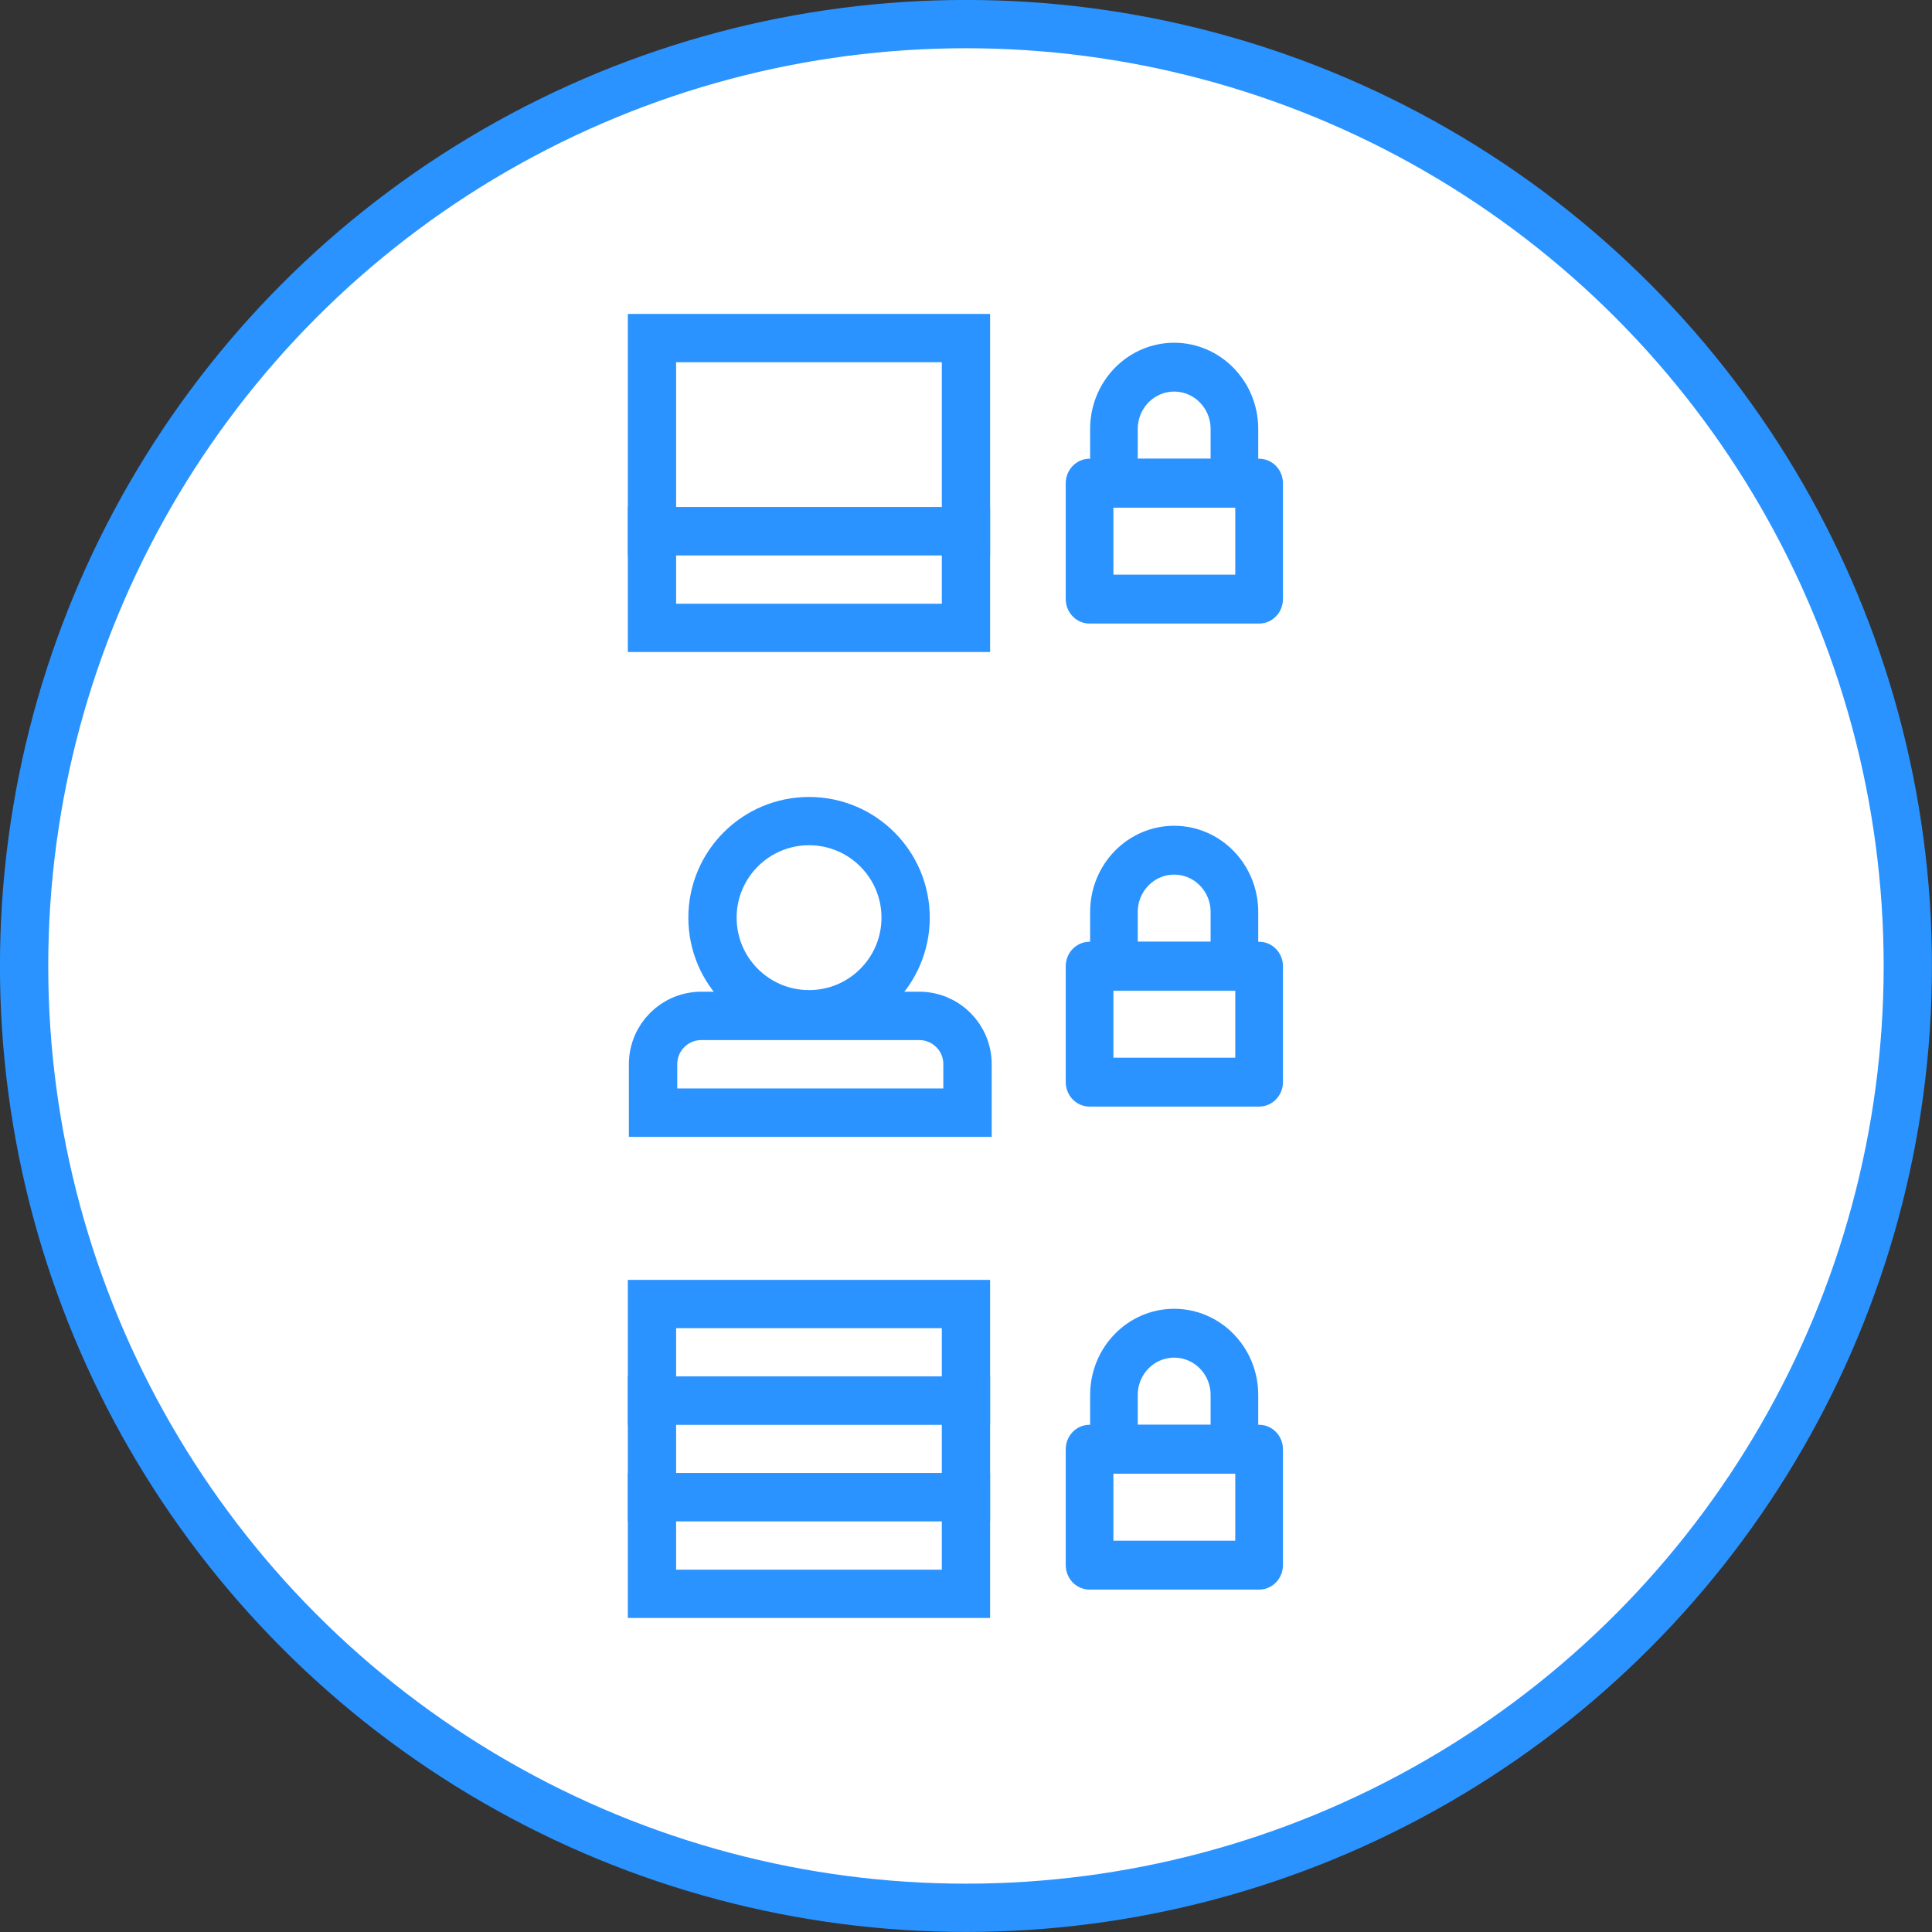
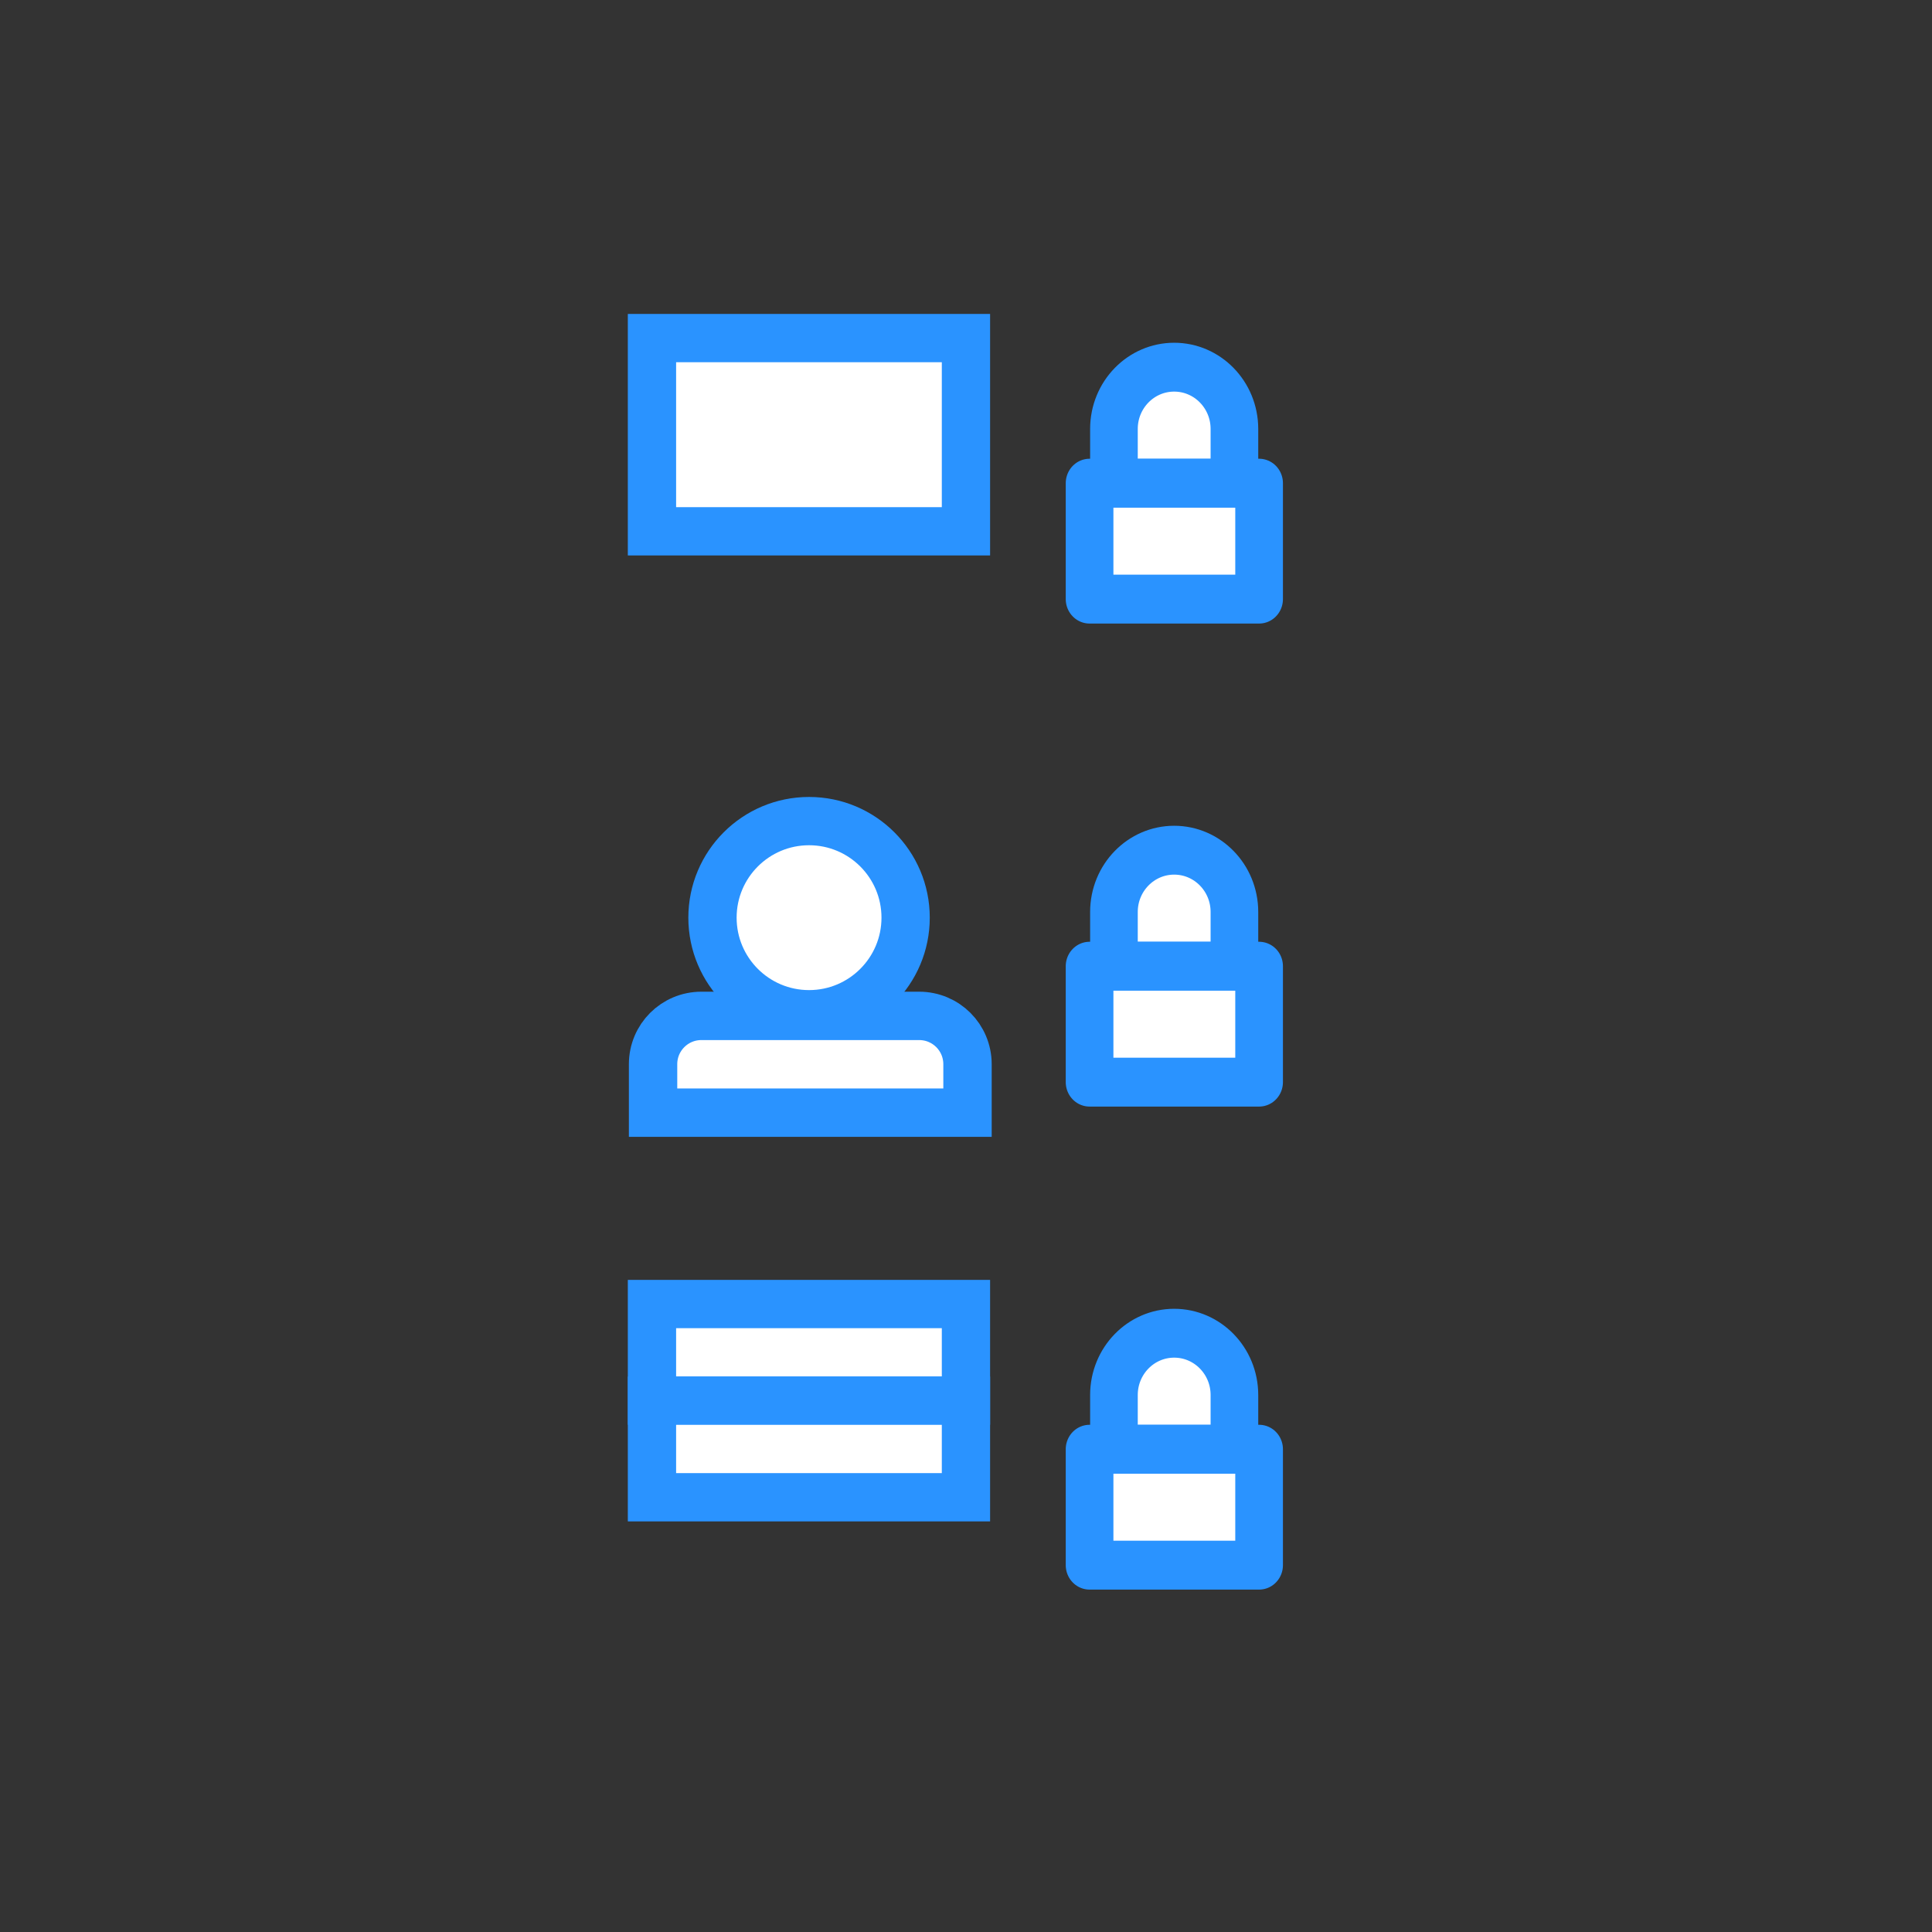
<svg xmlns="http://www.w3.org/2000/svg" width="80" height="80" viewBox="0 0 21.167 21.167" version="1.1" id="svg5">
  <rect x="0" y="0" width="21.167" height="21.167" fill="#333333" stroke="none" />
  <defs id="defs2" />
  <g id="layer1">
    <g id="g26541" />
-     <circle style="fill:#ffffff;stroke:#2a93ff;stroke-width:0.529;stroke-linecap:round;stroke-miterlimit:4;stroke-dasharray:none;stroke-opacity:1;paint-order:fill markers stroke;stop-color:#000000" id="path846-7-4-0-3" cx="10.583" cy="10.583" r="10.319" />
    <g id="g7663-2-7-3" transform="matrix(0.156,0,0,0.16,9.564,1.907)" style="fill:#ffffff;stroke-width:3.348;stroke-miterlimit:4;stroke-dasharray:none">
      <rect style="opacity:1;fill:#ffffff;stroke:#2a93ff;stroke-width:3.348;stroke-linecap:round;stroke-linejoin:round;stroke-miterlimit:4;stroke-dasharray:none;stroke-opacity:1;paint-order:fill markers stroke;stop-color:#000000" id="rect1148-8-3-11" width="11.906" height="7.938" x="15.214" y="21.167" />
      <path id="path7423-8-5-4" style="opacity:1;fill:#ffffff;stroke:#2a93ff;stroke-width:7.569;stroke-linecap:round;stroke-miterlimit:4;stroke-dasharray:none;paint-order:fill markers stroke;stop-color:#000000" d="m 39.666,21.721 c -5.286,0 -9.57,4.284 -9.57,9.57 v 8.375 h 19.143 v -8.375 c 0,-5.286 -4.286,-9.57 -9.572,-9.57 z" transform="matrix(0.442,0,0,0.442,3.623,3.623)" />
    </g>
    <g id="g29959" transform="translate(1.73,-2.947)">
      <rect style="fill:#ffffff;fill-opacity:1;stroke:#2a93ff;stroke-width:0.529;stroke-linecap:square;stroke-linejoin:miter;stroke-miterlimit:4;stroke-dasharray:none;stroke-dashoffset:0;stroke-opacity:1;paint-order:fill markers stroke;stop-color:#000000" id="rect29368-0" width="3.44" height="2.117" x="5.413" y="6.651" />
-       <rect style="fill:#ffffff;fill-opacity:1;stroke:#2a93ff;stroke-width:0.529;stroke-linecap:square;stroke-linejoin:miter;stroke-miterlimit:4;stroke-dasharray:none;stroke-dashoffset:0;stroke-opacity:1;paint-order:fill markers stroke;stop-color:#000000" id="rect29368-0-1" width="3.44" height="1.058" x="5.413" y="8.768" />
    </g>
    <g id="g7663-2-7-3-7" transform="matrix(0.156,0,0,0.16,9.564,7.199)" style="fill:#ffffff;stroke-width:3.348;stroke-miterlimit:4;stroke-dasharray:none">
      <rect style="opacity:1;fill:#ffffff;stroke:#2a93ff;stroke-width:3.348;stroke-linecap:round;stroke-linejoin:round;stroke-miterlimit:4;stroke-dasharray:none;stroke-opacity:1;paint-order:fill markers stroke;stop-color:#000000" id="rect1148-8-3-11-0" width="11.906" height="7.938" x="15.214" y="21.167" />
      <path id="path7423-8-5-4-0" style="opacity:1;fill:#ffffff;stroke:#2a93ff;stroke-width:7.569;stroke-linecap:round;stroke-miterlimit:4;stroke-dasharray:none;paint-order:fill markers stroke;stop-color:#000000" d="m 39.666,21.721 c -5.286,0 -9.57,4.284 -9.57,9.57 v 8.375 h 19.143 v -8.375 c 0,-5.286 -4.286,-9.57 -9.572,-9.57 z" transform="matrix(0.442,0,0,0.442,3.623,3.623)" />
    </g>
    <g id="g29959-7" transform="translate(1.73,2.344)">
      <path id="rect29368-0-1-3" style="fill:#ffffff;stroke:#2a93ff;stroke-width:2;stroke-linecap:square;paint-order:fill markers stroke;stop-color:#000000" d="m 29,42 c -1.108,0 -2,0.892 -2,2 v 2 h 2 9 2 v -2 c 0,-1.108 -0.892,-2 -2,-2 z" transform="matrix(0.265,0,0,0.265,-1.73,-2.344)" />
    </g>
    <g id="g7663-2-7-3-7-1" transform="matrix(0.156,0,0,0.16,9.564,12.491)" style="fill:#ffffff;stroke-width:3.348;stroke-miterlimit:4;stroke-dasharray:none">
      <rect style="opacity:1;fill:#ffffff;stroke:#2a93ff;stroke-width:3.348;stroke-linecap:round;stroke-linejoin:round;stroke-miterlimit:4;stroke-dasharray:none;stroke-opacity:1;paint-order:fill markers stroke;stop-color:#000000" id="rect1148-8-3-11-0-6" width="11.906" height="7.938" x="15.214" y="21.167" />
-       <path id="path7423-8-5-4-0-0" style="opacity:1;fill:#ffffff;stroke:#2a93ff;stroke-width:7.569;stroke-linecap:round;stroke-miterlimit:4;stroke-dasharray:none;paint-order:fill markers stroke;stop-color:#000000" d="m 39.666,21.721 c -5.286,0 -9.57,4.284 -9.57,9.57 v 8.375 h 19.143 v -8.375 c 0,-5.286 -4.286,-9.57 -9.572,-9.57 z" transform="matrix(0.442,0,0,0.442,3.623,3.623)" />
+       <path id="path7423-8-5-4-0-0" style="opacity:1;fill:#ffffff;stroke:#2a93ff;stroke-width:7.569;stroke-linecap:round;stroke-miterlimit:4;stroke-dasharray:none;paint-order:fill markers stroke;stop-color:#000000" d="m 39.666,21.721 c -5.286,0 -9.57,4.284 -9.57,9.57 v 8.375 h 19.143 v -8.375 c 0,-5.286 -4.286,-9.57 -9.572,-9.57 " transform="matrix(0.442,0,0,0.442,3.623,3.623)" />
    </g>
    <g id="g29959-7-7" transform="translate(1.73,7.636)">
      <rect style="opacity:1;fill:#ffffff;fill-opacity:1;stroke:#2a93ff;stroke-width:0.529;stroke-linecap:square;stroke-linejoin:miter;stroke-miterlimit:4;stroke-dasharray:none;stroke-dashoffset:0;stroke-opacity:1;paint-order:fill markers stroke;stop-color:#000000" id="rect29368-1-8" width="3.44" height="1.058" x="5.413" y="6.651" />
      <rect style="fill:#ffffff;fill-opacity:1;stroke:#2a93ff;stroke-width:0.529;stroke-linecap:square;stroke-linejoin:miter;stroke-miterlimit:4;stroke-dasharray:none;stroke-dashoffset:0;stroke-opacity:1;paint-order:fill markers stroke;stop-color:#000000" id="rect29368-0-16-4" width="3.44" height="1.058" x="5.413" y="7.71" />
-       <rect style="fill:#ffffff;fill-opacity:1;stroke:#2a93ff;stroke-width:0.529;stroke-linecap:square;stroke-linejoin:miter;stroke-miterlimit:4;stroke-dasharray:none;stroke-dashoffset:0;stroke-opacity:1;paint-order:fill markers stroke;stop-color:#000000" id="rect29368-0-1-3-0" width="3.44" height="1.058" x="5.413" y="8.768" />
    </g>
    <circle style="opacity:1;fill:#ffffff;fill-opacity:1;stroke:#2a93ff;stroke-width:0.529;stroke-linecap:square;stroke-linejoin:miter;stroke-miterlimit:4;stroke-dasharray:none;stroke-dashoffset:0;stroke-opacity:1;paint-order:fill markers stroke;stop-color:#000000" id="path30134" cx="8.864" cy="10.054" r="1.058" />
  </g>
</svg>